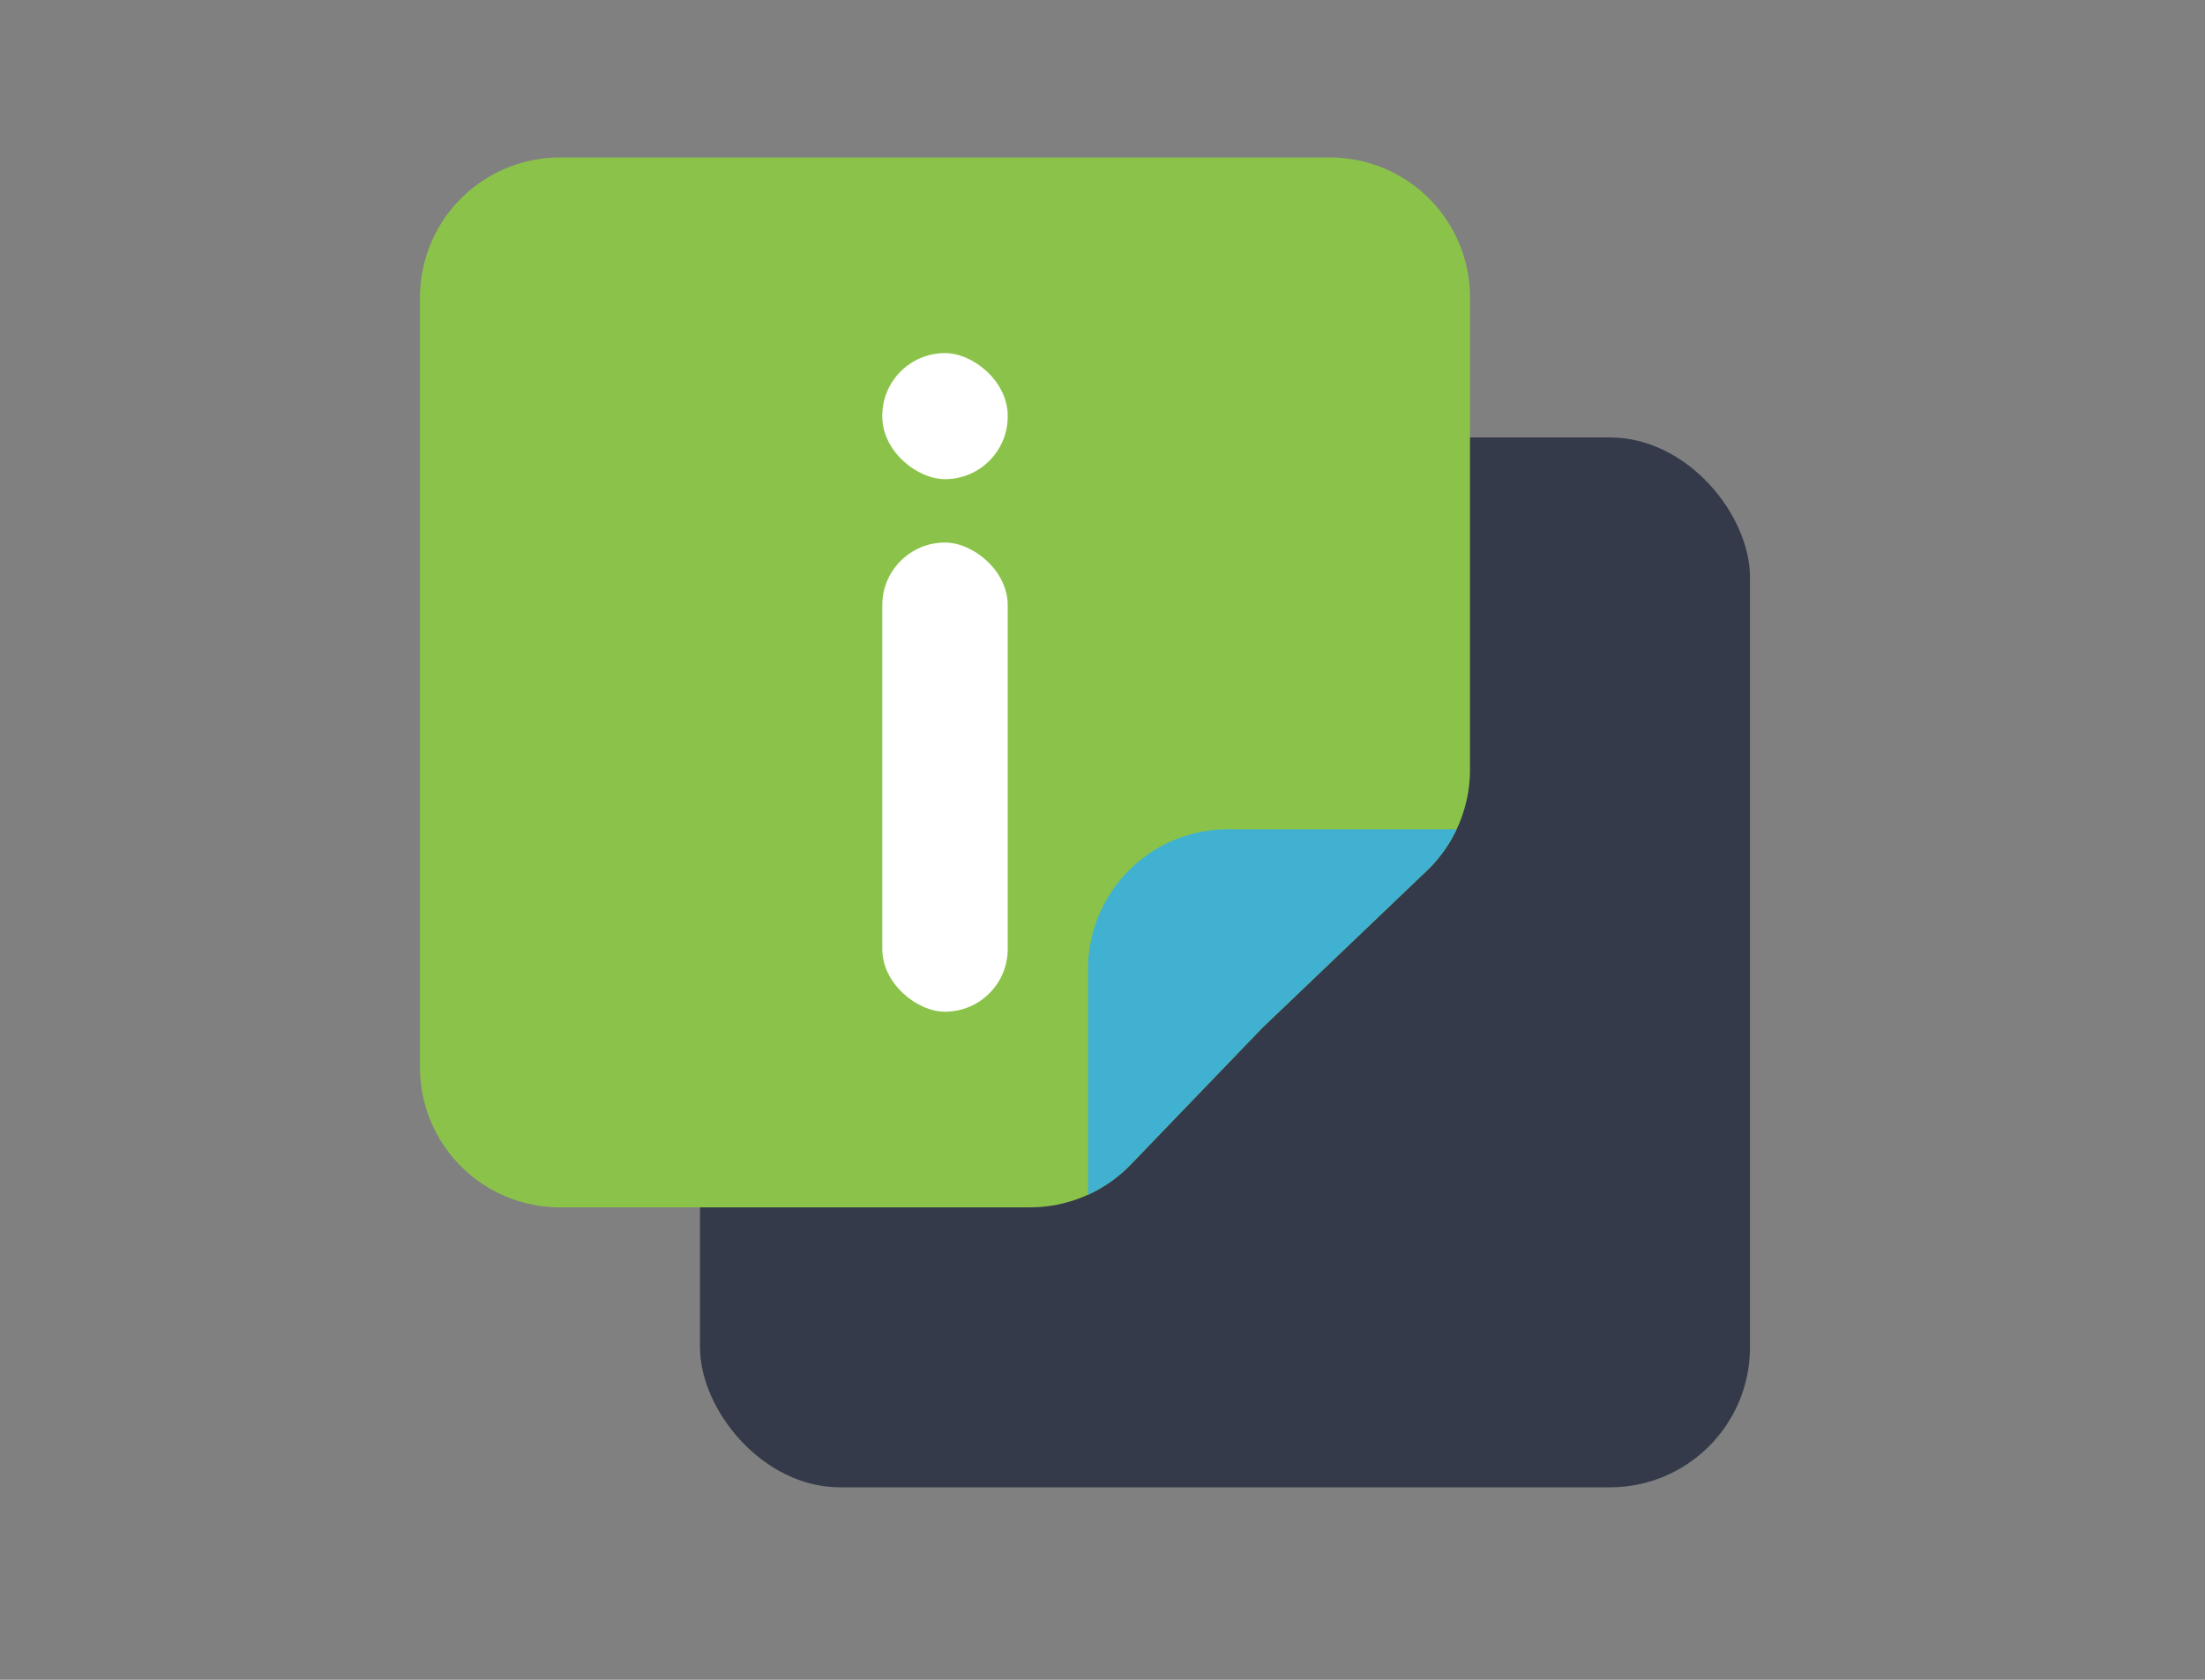
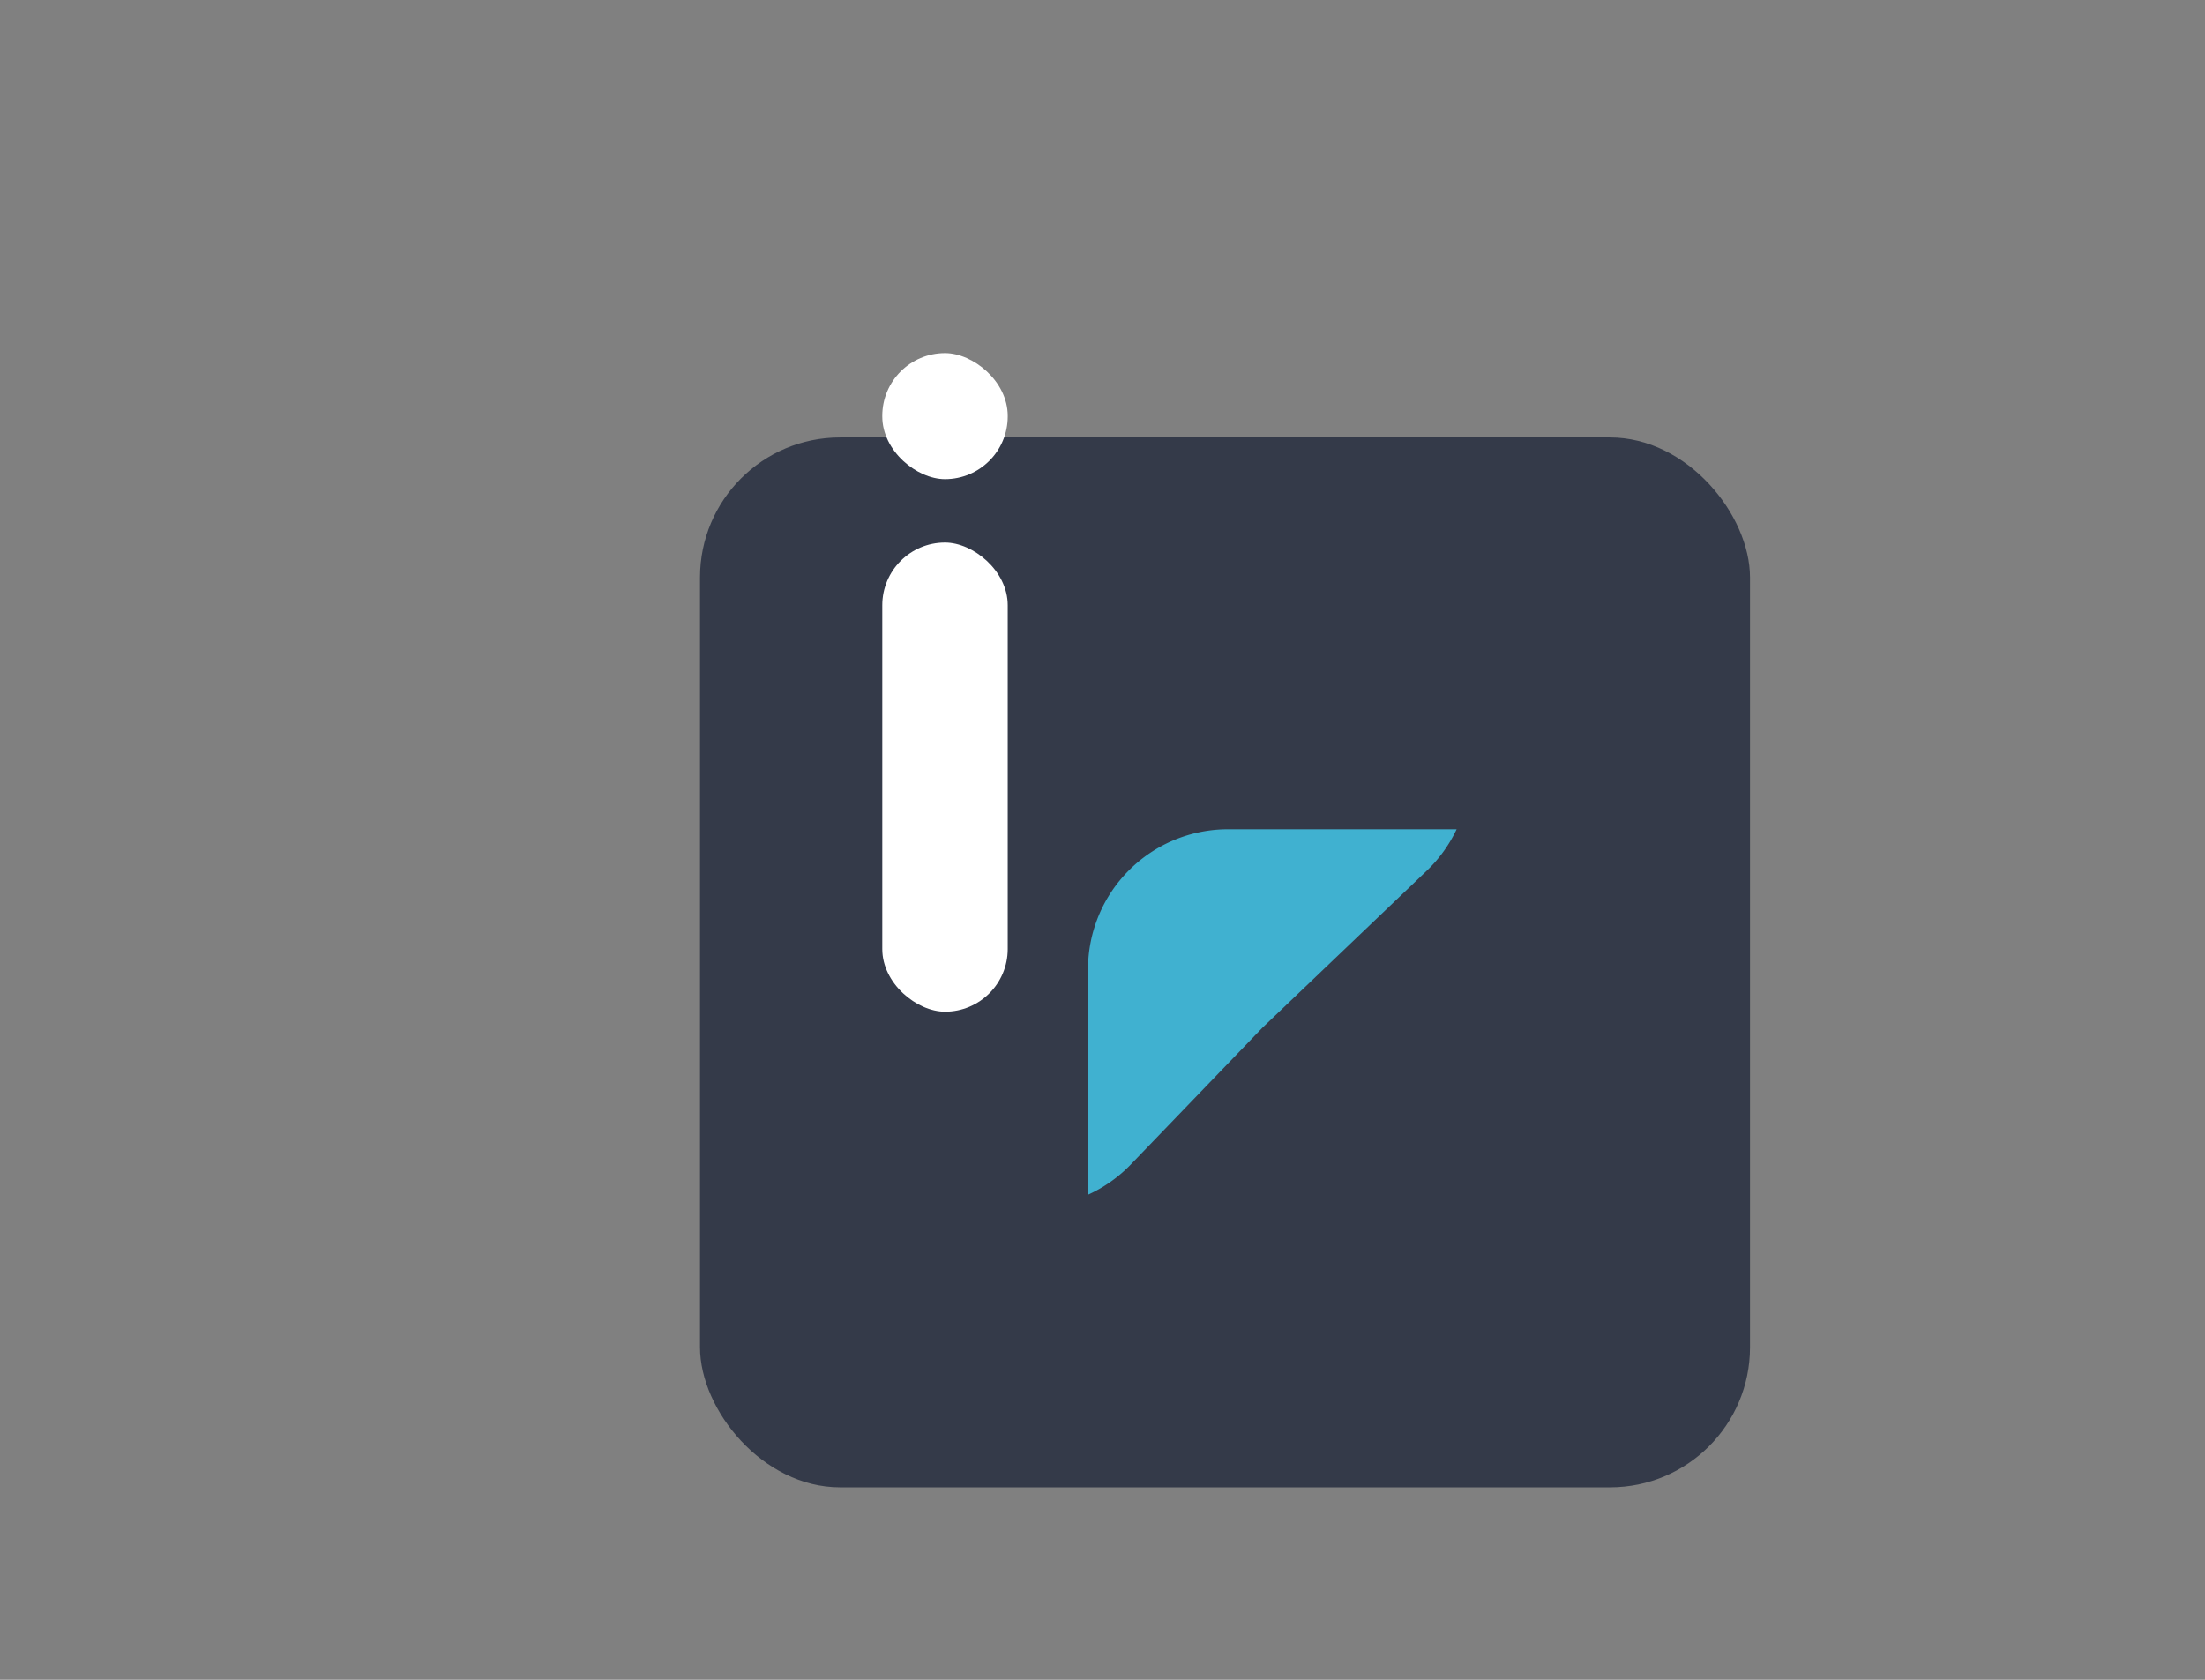
<svg xmlns="http://www.w3.org/2000/svg" width="63" height="48" fill="none">
  <rect width="100%" height="100%" fill="#808080" stroke="none" />
  <rect x="20" y="12.5" width="30" height="30" rx="4" fill="#343A49" />
-   <path d="M12 8.5a4 4 0 0 1 4-4h22a4 4 0 0 1 4 4v13.49a4 4 0 0 1-1.237 2.893l-4.694 4.484-3.76 3.907a4 4 0 0 1-2.882 1.226H16a4 4 0 0 1-4-4v-22z" fill="#8BC34A" />
  <rect width="13.406" height="3.584" rx="1.792" transform="matrix(0 1 1 0 25.208 15.503)" fill="#fff" />
  <rect width="3.602" height="3.584" rx="1.792" transform="matrix(0 1 1 0 25.208 10.09)" fill="#fff" />
  <path fill-rule="evenodd" clip-rule="evenodd" d="M41.618 23.696a4 4 0 0 1-.855 1.187l-4.694 4.484-3.76 3.907a4 4 0 0 1-1.223.865v-6.443a4 4 0 0 1 4-4h6.532z" fill="#40B1D0" />
</svg>